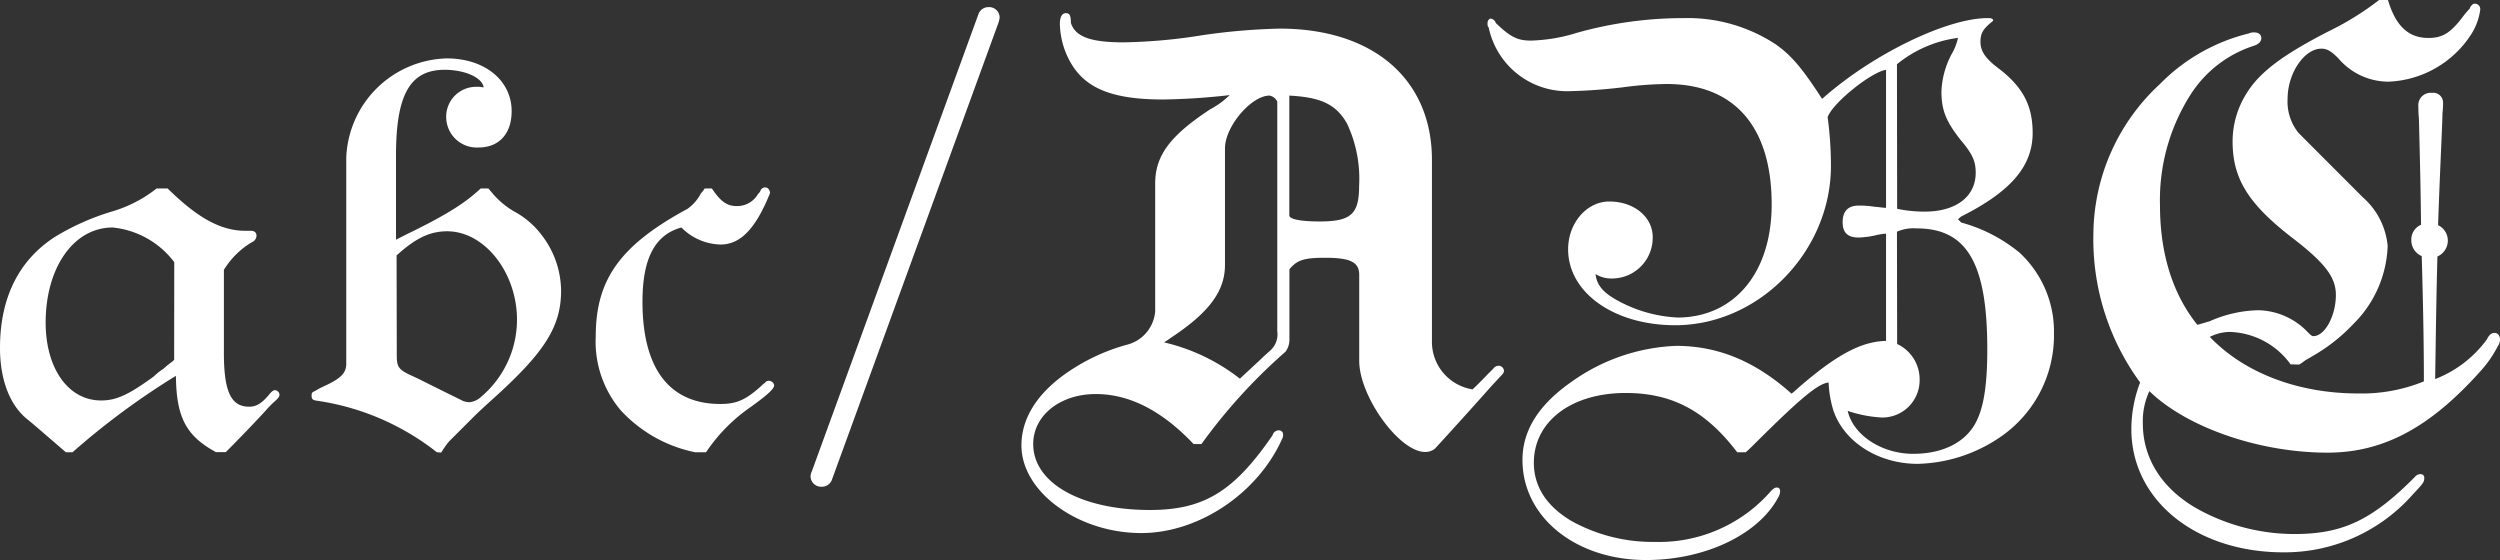
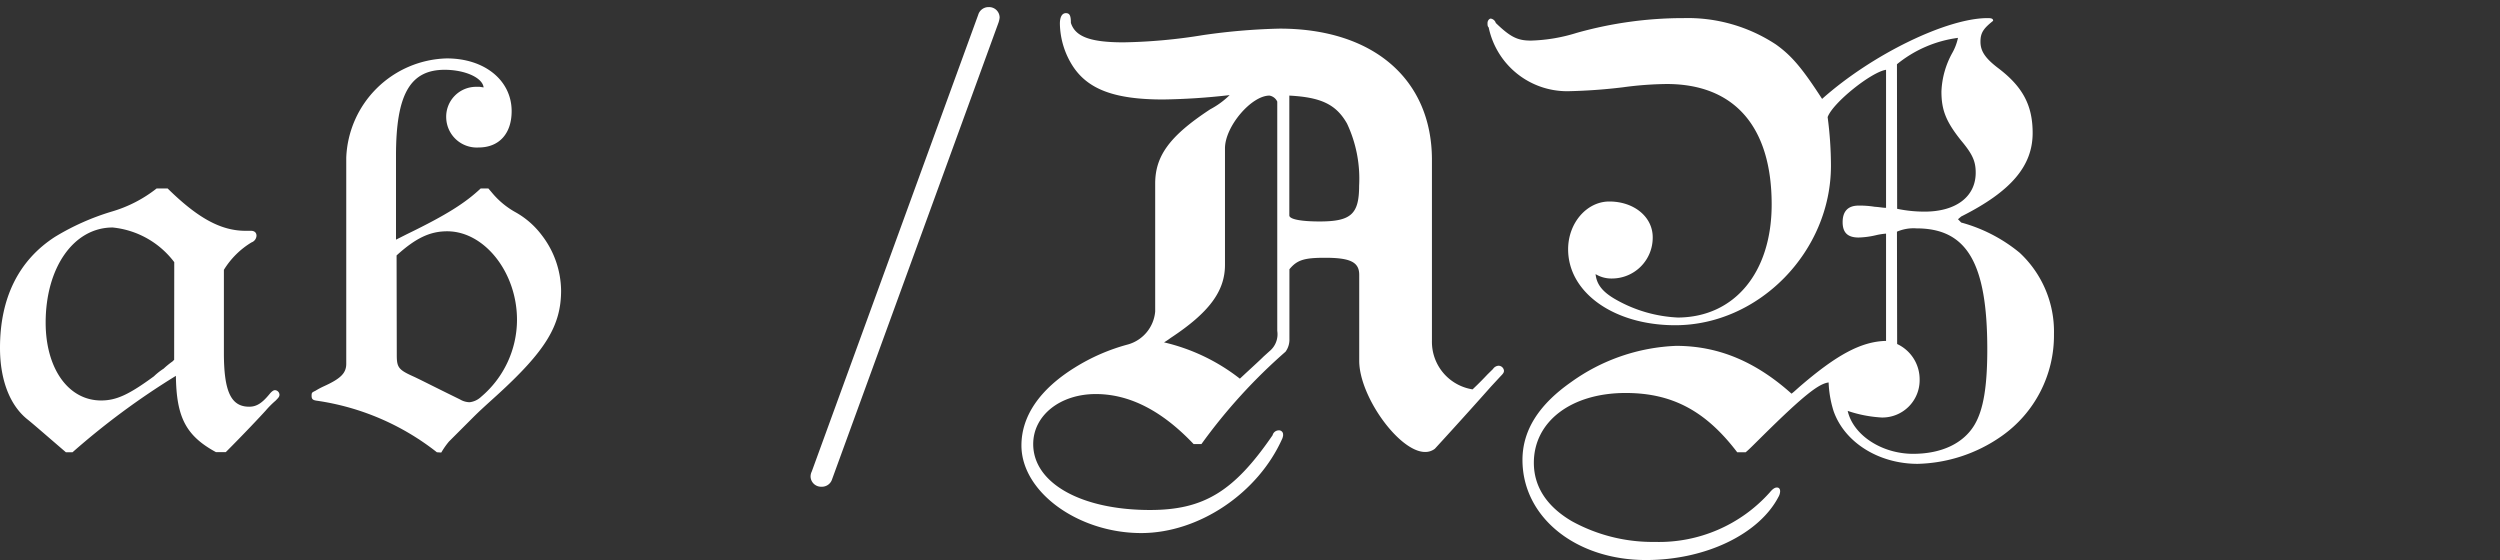
<svg xmlns="http://www.w3.org/2000/svg" id="b5d260ba-5a89-40d8-8d29-178d990292ec" data-name="Layer 1" width="256.82" height="57.53" viewBox="0 0 256.82 57.53">
  <rect x="0" y="0" width="256.82" height="57.53" fill="#333333" stroke="none" />
  <defs>
    <style>
      .e586c003-1c42-40eb-94a5-ee4c00348de2 {
        fill: #fff;
      }
    </style>
  </defs>
  <g>
    <path class="e586c003-1c42-40eb-94a5-ee4c00348de2" d="M17.22,19.36c3.1,3.05,5.48,4.35,8,4.35h.56c.34,0,.57.17.57.51a.77.77,0,0,1-.51.68A8.46,8.46,0,0,0,23,27.72v8.53c0,4,.74,5.53,2.6,5.53.74,0,1.3-.34,2.09-1.3.28-.34.45-.4.56-.4a.49.49,0,0,1,.46.46c0,.22-.12.33-.4.62a9.27,9.27,0,0,0-1,1c-.56.62-2.26,2.43-4.12,4.29H22.19c-3.11-1.69-4.07-3.61-4.12-7.84A76.86,76.86,0,0,0,7.45,46.46H6.77C5,44.94,3.44,43.58,2.88,43.13,1,41.67,0,39,0,35.74c0-5.14,1.92-9,5.65-11.41a25.09,25.09,0,0,1,5.81-2.59,13.58,13.58,0,0,0,4.63-2.38Zm.68,7.57a9.05,9.05,0,0,0-6.33-3.56c-4,0-6.88,4.12-6.88,9.77,0,4.69,2.31,8,5.7,8,1.58,0,2.88-.62,5.42-2.48a6.39,6.39,0,0,1,1-.79,8.38,8.38,0,0,1,.91-.74l.17-.17Z" />
    <path class="e586c003-1c42-40eb-94a5-ee4c00348de2" d="M44.88,46.46a25.92,25.92,0,0,0-12.36-5.3c-.4-.06-.51-.17-.51-.51s.06-.34.4-.51a8.21,8.21,0,0,1,.84-.45c1.75-.79,2.32-1.36,2.32-2.32V16.2A10.61,10.61,0,0,1,45.9,6c3.89,0,6.66,2.26,6.66,5.42,0,2.32-1.3,3.73-3.39,3.73a3.14,3.14,0,0,1-3.33-3A3.07,3.07,0,0,1,49,8.92h.29l.39.06c-.11-1-1.92-1.81-4-1.81-3.56,0-5,2.54-5,8.81v8.64l1.13-.57c4.12-2,6-3.22,7.57-4.69h.79l.39.46a8.46,8.46,0,0,0,2.43,2,8.63,8.63,0,0,1,2.65,2.32,9.49,9.49,0,0,1,2,5.7c0,3.61-1.59,6.21-6.61,10.78-1.19,1.08-1.75,1.58-2.43,2.26l-2.48,2.48a8.16,8.16,0,0,0-.79,1.13Zm-4.12-10c0,1.3.17,1.53,1.81,2.26,1.07.51,2,1,4.68,2.31a2,2,0,0,0,1,.29,2.09,2.09,0,0,0,1.19-.57,10.38,10.38,0,0,0,3.67-7.9c0-4.86-3.34-9.09-7.17-9.09-1.75,0-3.22.68-5.2,2.48Z" />
-     <path class="e586c003-1c42-40eb-94a5-ee4c00348de2" d="M71.42,46.46a14.2,14.2,0,0,1-7.68-4.34,10.9,10.9,0,0,1-2.54-7.57c0-5.87,2.54-9.37,9.43-13.1A4.42,4.42,0,0,0,72,19.87a3,3,0,0,0,.39-.51h.74c.9,1.36,1.58,1.81,2.54,1.81a2.47,2.47,0,0,0,2.2-1.24l.11-.11.12-.17a.53.53,0,0,1,.5-.4c.29,0,.46.23.51.57-1.47,3.67-3.05,5.3-5.08,5.3A5.82,5.82,0,0,1,70,23.37c-2.71.74-4,3.16-4,7.62,0,6.89,2.77,10.51,8,10.51,1.75,0,2.71-.46,4.46-2.09l.11-.06a.44.44,0,0,1,.4-.23.56.56,0,0,1,.56.46c0,.33-.56.9-2.37,2.2a17.47,17.47,0,0,0-4.63,4.68Z" />
    <path class="e586c003-1c42-40eb-94a5-ee4c00348de2" d="M85.48,49.23A1.09,1.09,0,0,1,84.4,50a1.08,1.08,0,0,1-1.13-1,1.16,1.16,0,0,1,.12-.56l17.1-46.92a1.1,1.1,0,0,1,1.08-.79,1.08,1.08,0,0,1,1.12,1.08,2.43,2.43,0,0,1-.11.5Z" />
    <path class="e586c003-1c42-40eb-94a5-ee4c00348de2" d="M122.62,45.62c-3.21-3.39-6.55-5.14-10.05-5.14-3.67,0-6.43,2.2-6.43,5.14,0,4,4.91,6.77,12,6.77,5.54,0,8.64-1.92,12.59-7.68a.66.66,0,0,1,.62-.5.42.42,0,0,1,.46.45v.11l-.06.23c-2.48,5.64-8.58,9.76-14.51,9.76-6.49,0-12.31-4.23-12.31-9,0-3,1.87-5.76,5.48-8a20.13,20.13,0,0,1,5.48-2.38A3.86,3.86,0,0,0,118.67,32V18.86c0-2.88,1.53-4.92,5.65-7.63a8.62,8.62,0,0,0,2-1.46,67.28,67.28,0,0,1-6.83.45c-4.91,0-7.68-1-9.26-3.39a8.3,8.3,0,0,1-1.35-4.4c0-.68.22-1.08.62-1.08s.51.29.51,1c.45,1.42,2,2,5.42,2a55.88,55.88,0,0,0,8.13-.74,64.31,64.31,0,0,1,7.9-.67c9.6,0,15.64,5.19,15.64,13.49V35a4.94,4.94,0,0,0,4.18,5c.11-.12.62-.57,1.52-1.53l.57-.56a.75.75,0,0,1,.56-.34.57.57,0,0,1,.57.51c0,.17-.06.28-.34.56l-1,1.08c-.74.84-3.16,3.55-5.76,6.38a1.6,1.6,0,0,1-1,.33c-2.65,0-6.77-5.7-6.77-9.37V28.23c0-1.3-.91-1.75-3.5-1.75-2.15,0-2.88.22-3.67,1.18v7.17a2.09,2.09,0,0,1-.4,1.3,56.44,56.44,0,0,0-8.64,9.49Zm3.22-18.41c0,2.71-1.64,4.91-5.59,7.51a7.1,7.1,0,0,1-.67.45,20,20,0,0,1,7.79,3.73c1.07-1,2.09-1.92,2.42-2.26l.62-.56a2.25,2.25,0,0,0,.8-2.09V10.44a1.08,1.08,0,0,0-.8-.62c-1.86,0-4.57,3.17-4.57,5.42Zm6.61-5.08c0,.4,1.24.62,3.1.62,3.22,0,4.07-.73,4.07-3.67a13.3,13.3,0,0,0-1.24-6.38c-1.13-2-2.71-2.71-5.93-2.88Z" />
    <path class="e586c003-1c42-40eb-94a5-ee4c00348de2" d="M178.46,46.46c-3.22-4.23-6.66-6.09-11.46-6.09-5.59,0-9.43,2.93-9.43,7.17,0,2.48,1.36,4.51,3.9,6A17.2,17.2,0,0,0,170,55.67a15.26,15.26,0,0,0,11.8-5.08c.28-.34.51-.51.74-.51s.33.17.33.39a1.21,1.21,0,0,1-.17.57c-2,3.84-7.5,6.49-13.6,6.49-7.23,0-12.7-4.4-12.7-10.28,0-3,1.63-5.64,5-8a19.78,19.78,0,0,1,10.79-3.72c4.29,0,8.13,1.58,11.85,4.91.23-.17.34-.28.79-.68,3.79-3.27,6.33-4.68,8.92-4.74V24a6.67,6.67,0,0,0-1.07.17,8.66,8.66,0,0,1-1.75.23c-1.13,0-1.64-.51-1.64-1.58s.51-1.7,1.64-1.7a9.63,9.63,0,0,1,1.64.12c.68.05.84.11,1.18.11V7.17c-1.52.23-5.47,3.39-6,4.86a38.54,38.54,0,0,1,.34,5c0,8.81-7.4,16.38-16,16.38-6.27,0-11-3.34-11-7.8,0-2.71,1.92-4.91,4.23-4.91,2.54,0,4.46,1.58,4.46,3.67a4.19,4.19,0,0,1-4.18,4.24,3.13,3.13,0,0,1-1.69-.45c.11,1.07.73,1.86,2.15,2.65a14.18,14.18,0,0,0,6.32,1.81C178.18,32.58,182,28,182,21c0-8-3.84-12.37-10.78-12.37a35.94,35.94,0,0,0-4.52.34,56.3,56.3,0,0,1-5.64.4,8.23,8.23,0,0,1-8.13-6.55c-.12-.12-.12-.23-.12-.46s.17-.45.34-.45a.65.65,0,0,1,.51.45c1.52,1.47,2.26,1.81,3.61,1.81a17.23,17.23,0,0,0,4.69-.79,40.46,40.46,0,0,1,11-1.52,16.46,16.46,0,0,1,9.48,2.71c1.58,1.13,2.66,2.37,4.74,5.59,5.14-4.58,12.82-8.3,17-8.3.4,0,.57.05.57.28-1,.79-1.3,1.24-1.3,2.14s.4,1.64,1.81,2.71c2.54,1.92,3.55,3.84,3.55,6.67,0,3.38-2.2,6-7.34,8.58l-.33.28.33.34a16.06,16.06,0,0,1,6,3.1A11.06,11.06,0,0,1,211,34.33a12.63,12.63,0,0,1-5.42,10.5A15.63,15.63,0,0,1,197,47.65c-4,0-7.51-2.2-8.64-5.42a11.15,11.15,0,0,1-.51-2.94c-1,.12-2.54,1.3-6.77,5.48-1.08,1.07-1.36,1.36-1.75,1.69Zm16.43-11.12A4,4,0,0,1,197.2,39a3.83,3.83,0,0,1-3.89,3.89,13.1,13.1,0,0,1-3.5-.68c.56,2.49,3.5,4.41,6.72,4.41,2.93,0,5.19-1.08,6.32-3,.9-1.53,1.3-3.9,1.3-7.74,0-8.86-2.09-12.42-7.28-12.42a4.31,4.31,0,0,0-2,.34Zm0-13.89a13.72,13.72,0,0,0,2.82.29c3.22,0,5.25-1.53,5.25-4,0-1.19-.34-1.92-1.52-3.33-1.53-1.92-2-3.11-2-5a8.83,8.83,0,0,1,1.13-4,5.45,5.45,0,0,0,.57-1.52,12.48,12.48,0,0,0-6.27,2.71Z" />
-     <path class="e586c003-1c42-40eb-94a5-ee4c00348de2" d="M235.31,37.43a8,8,0,0,0-6.21-3.33,4.57,4.57,0,0,0-2.09.51c3.56,3.72,9.09,5.81,15.25,5.81A16.87,16.87,0,0,0,249,39.18c0-3.16-.05-6.94-.22-12.87a1.77,1.77,0,0,1-1.07-1.64,1.64,1.64,0,0,1,1-1.58c-.05-3.61-.05-4.23-.22-10.9-.06-.56-.06-1.24-.06-1.29a1.27,1.27,0,0,1,1.41-1.36,1,1,0,0,1,1.13,1,7.86,7.86,0,0,1-.06,1.07c0,1-.28,6.33-.45,11.52a1.76,1.76,0,0,1,1,1.58,1.79,1.79,0,0,1-1.07,1.64c-.12,4.85-.12,5.25-.23,12.59a11.88,11.88,0,0,0,5.31-4.07c.22-.45.45-.67.79-.67s.56.28.56.67a1.18,1.18,0,0,1-.22.68,11.7,11.7,0,0,1-1.75,2.54c-5.2,5.82-10,8.41-15.76,8.41-7,0-14.45-2.59-18.29-6.32a7.31,7.31,0,0,0-.67,3.33c0,3.61,2,6.72,5.58,8.75a20.61,20.61,0,0,0,10,2.6c5,0,8-1.47,12.37-5.87a.72.72,0,0,1,.62-.28.35.35,0,0,1,.34.39c0,.4-.06.51-1.13,1.64a17.55,17.55,0,0,1-13.33,6c-9,0-15.63-5.36-15.63-12.65a13.46,13.46,0,0,1,.9-4.8,24.86,24.86,0,0,1-4.8-15.24,21.13,21.13,0,0,1,6.83-15.41A19.13,19.13,0,0,1,231,3.44a1.17,1.17,0,0,1,.57-.11c.45,0,.73.23.73.57s-.23.62-.73.79A12.12,12.12,0,0,0,225,9.77a20.17,20.17,0,0,0-3.11,11.29c0,5,1.3,9.14,3.84,12.31L227,33a12.88,12.88,0,0,1,5-1.13,7.21,7.21,0,0,1,5.08,2.26c.28.28.4.4.57.4,1.18,0,2.31-2.09,2.31-4.24,0-1.81-1.13-3.27-4.35-5.76-4.63-3.55-6.26-6.15-6.26-10a9.25,9.25,0,0,1,1.35-4.8c1.3-2.2,3.62-4,8.47-6.49A29.77,29.77,0,0,0,244.4,0h.91c.79,2.65,2.08,3.9,4.17,3.9,1.41,0,2.26-.51,3.5-2.15A8.1,8.1,0,0,1,253.6,1a.46.46,0,0,0,.17-.29c.23-.28.29-.33.46-.33a.55.55,0,0,1,.56.5V1a6.22,6.22,0,0,1-.9,2.48,10.6,10.6,0,0,1-8.53,4.91A6.77,6.77,0,0,1,240.22,6C239.43,5.19,239,5,238.47,5,236.72,5,235,7.51,235,10.16a5.09,5.09,0,0,0,1.13,3.5l6.6,6.61a7.56,7.56,0,0,1,2.55,5,11.84,11.84,0,0,1-3.51,8,18.3,18.3,0,0,1-4.34,3.39c-.28.17-.51.28-.74.45a4,4,0,0,1-.5.34Z" />
  </g>
</svg>